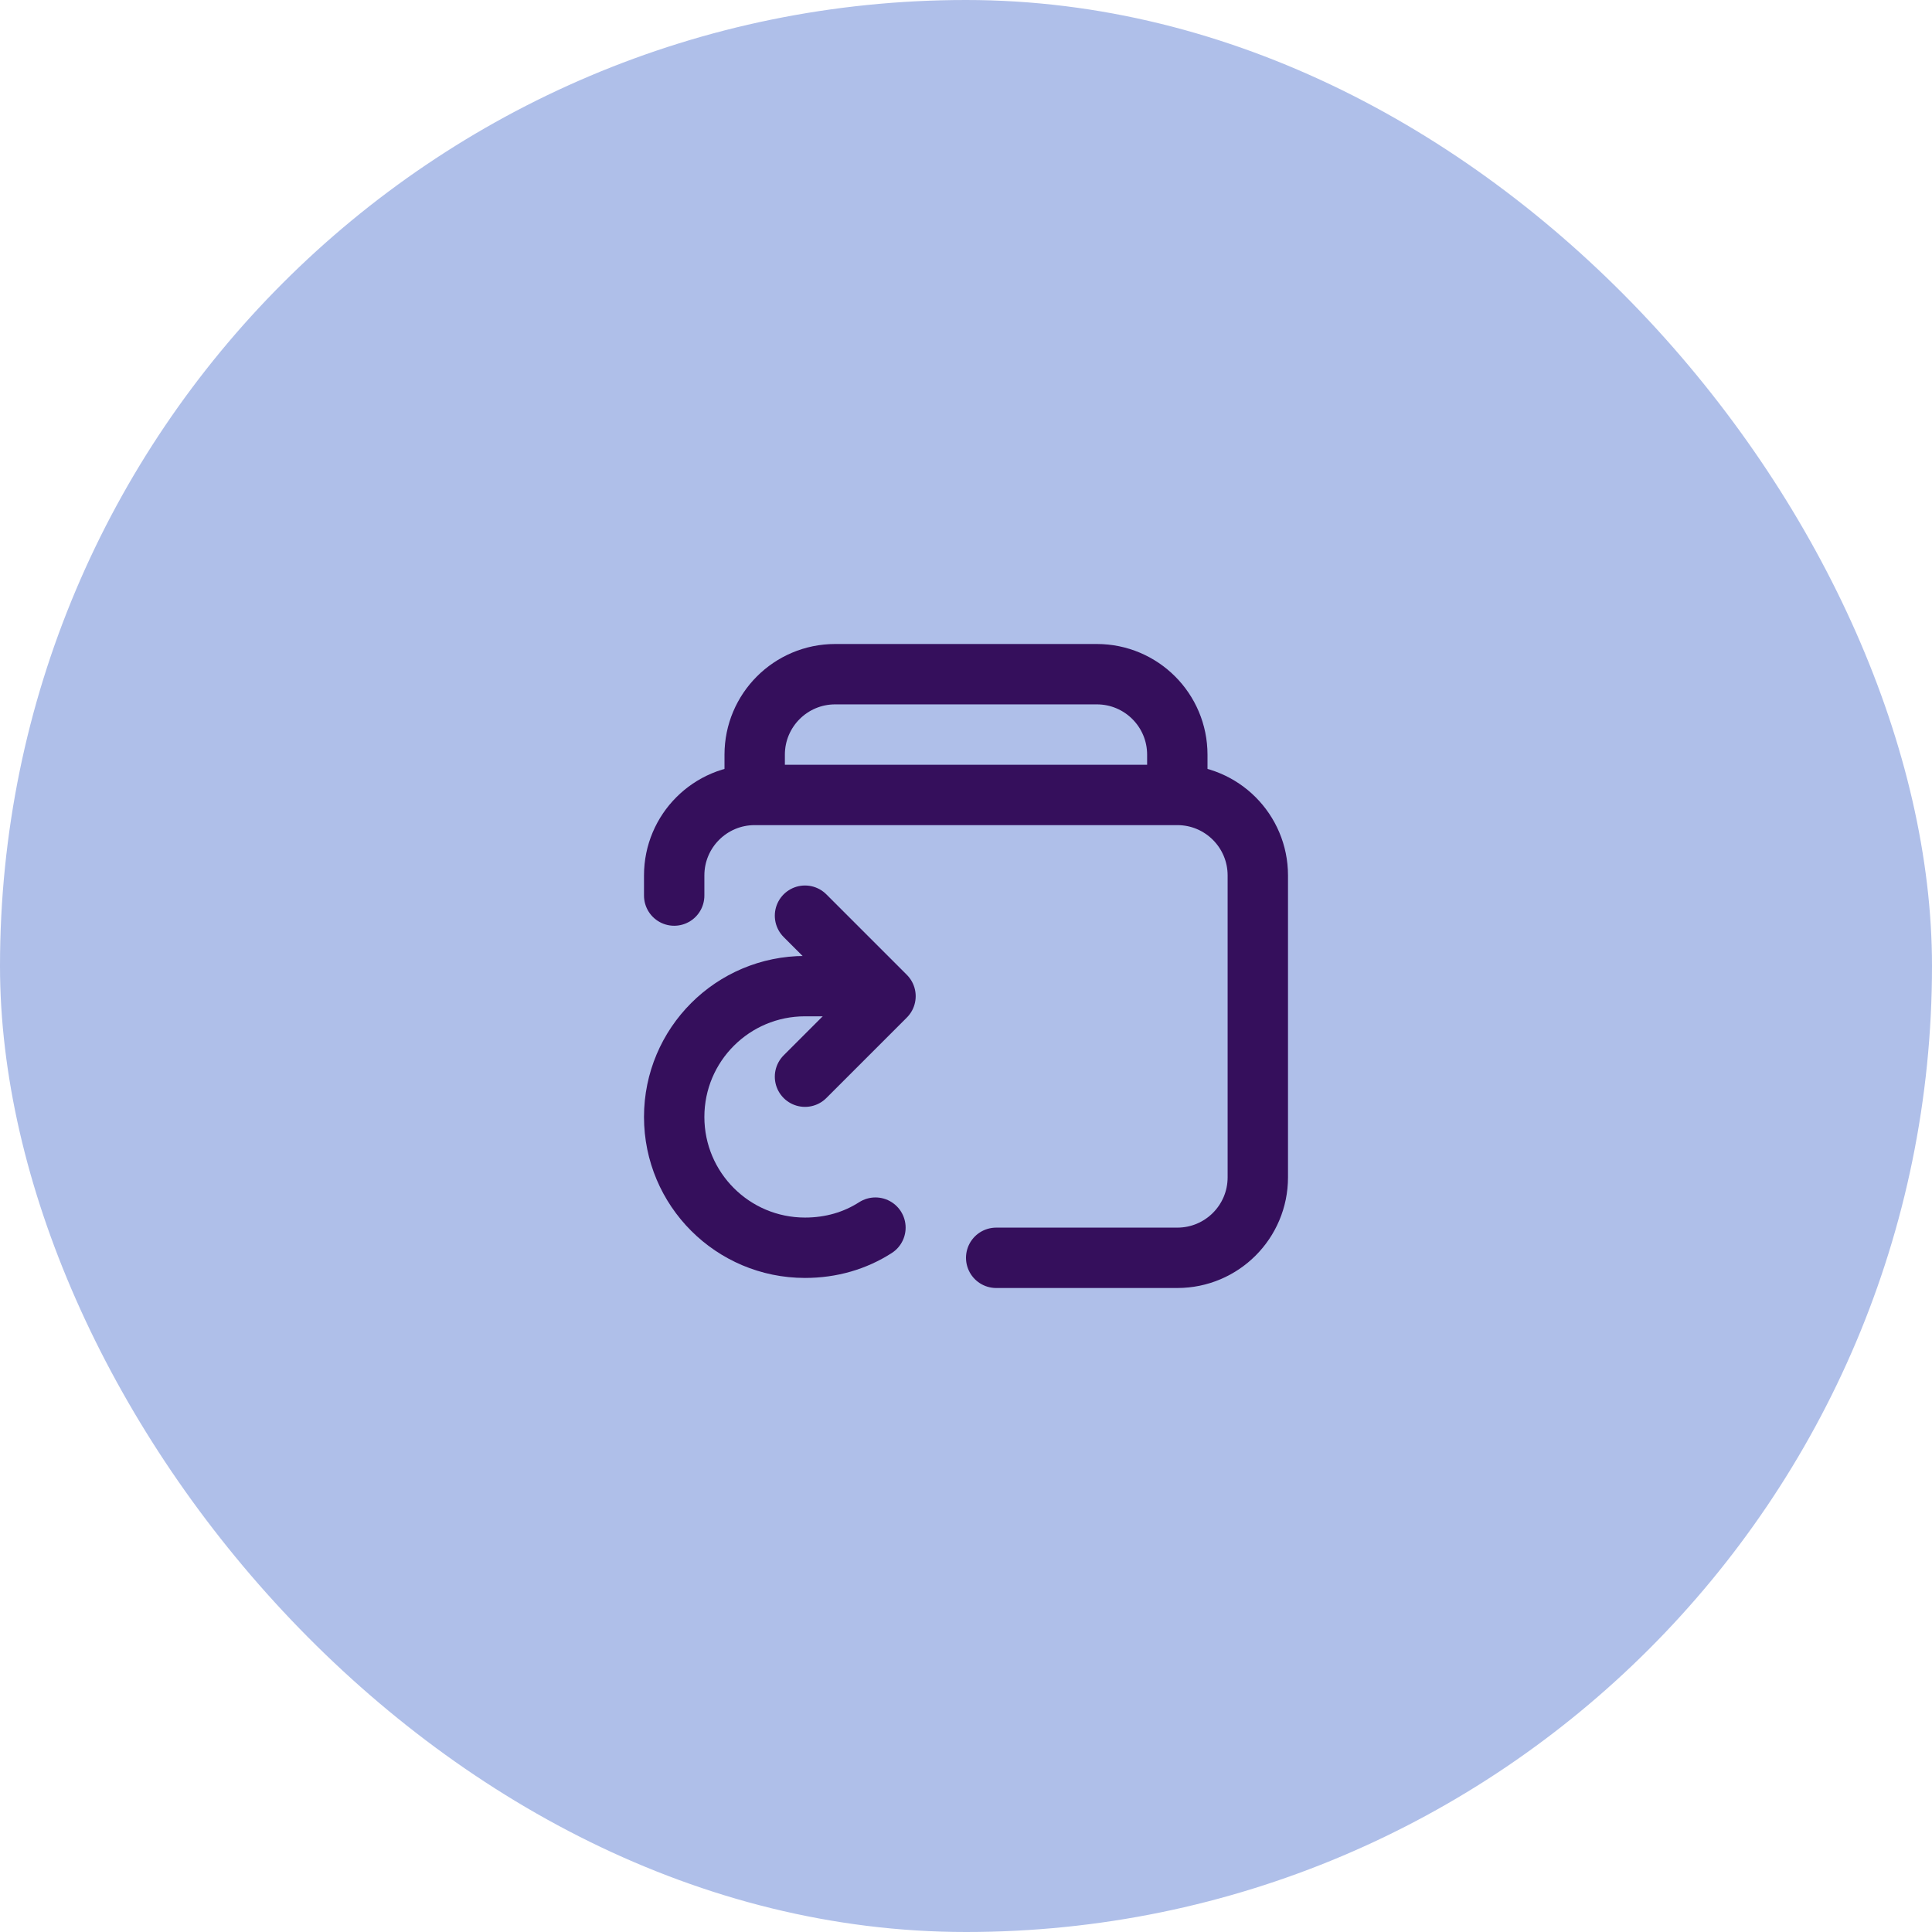
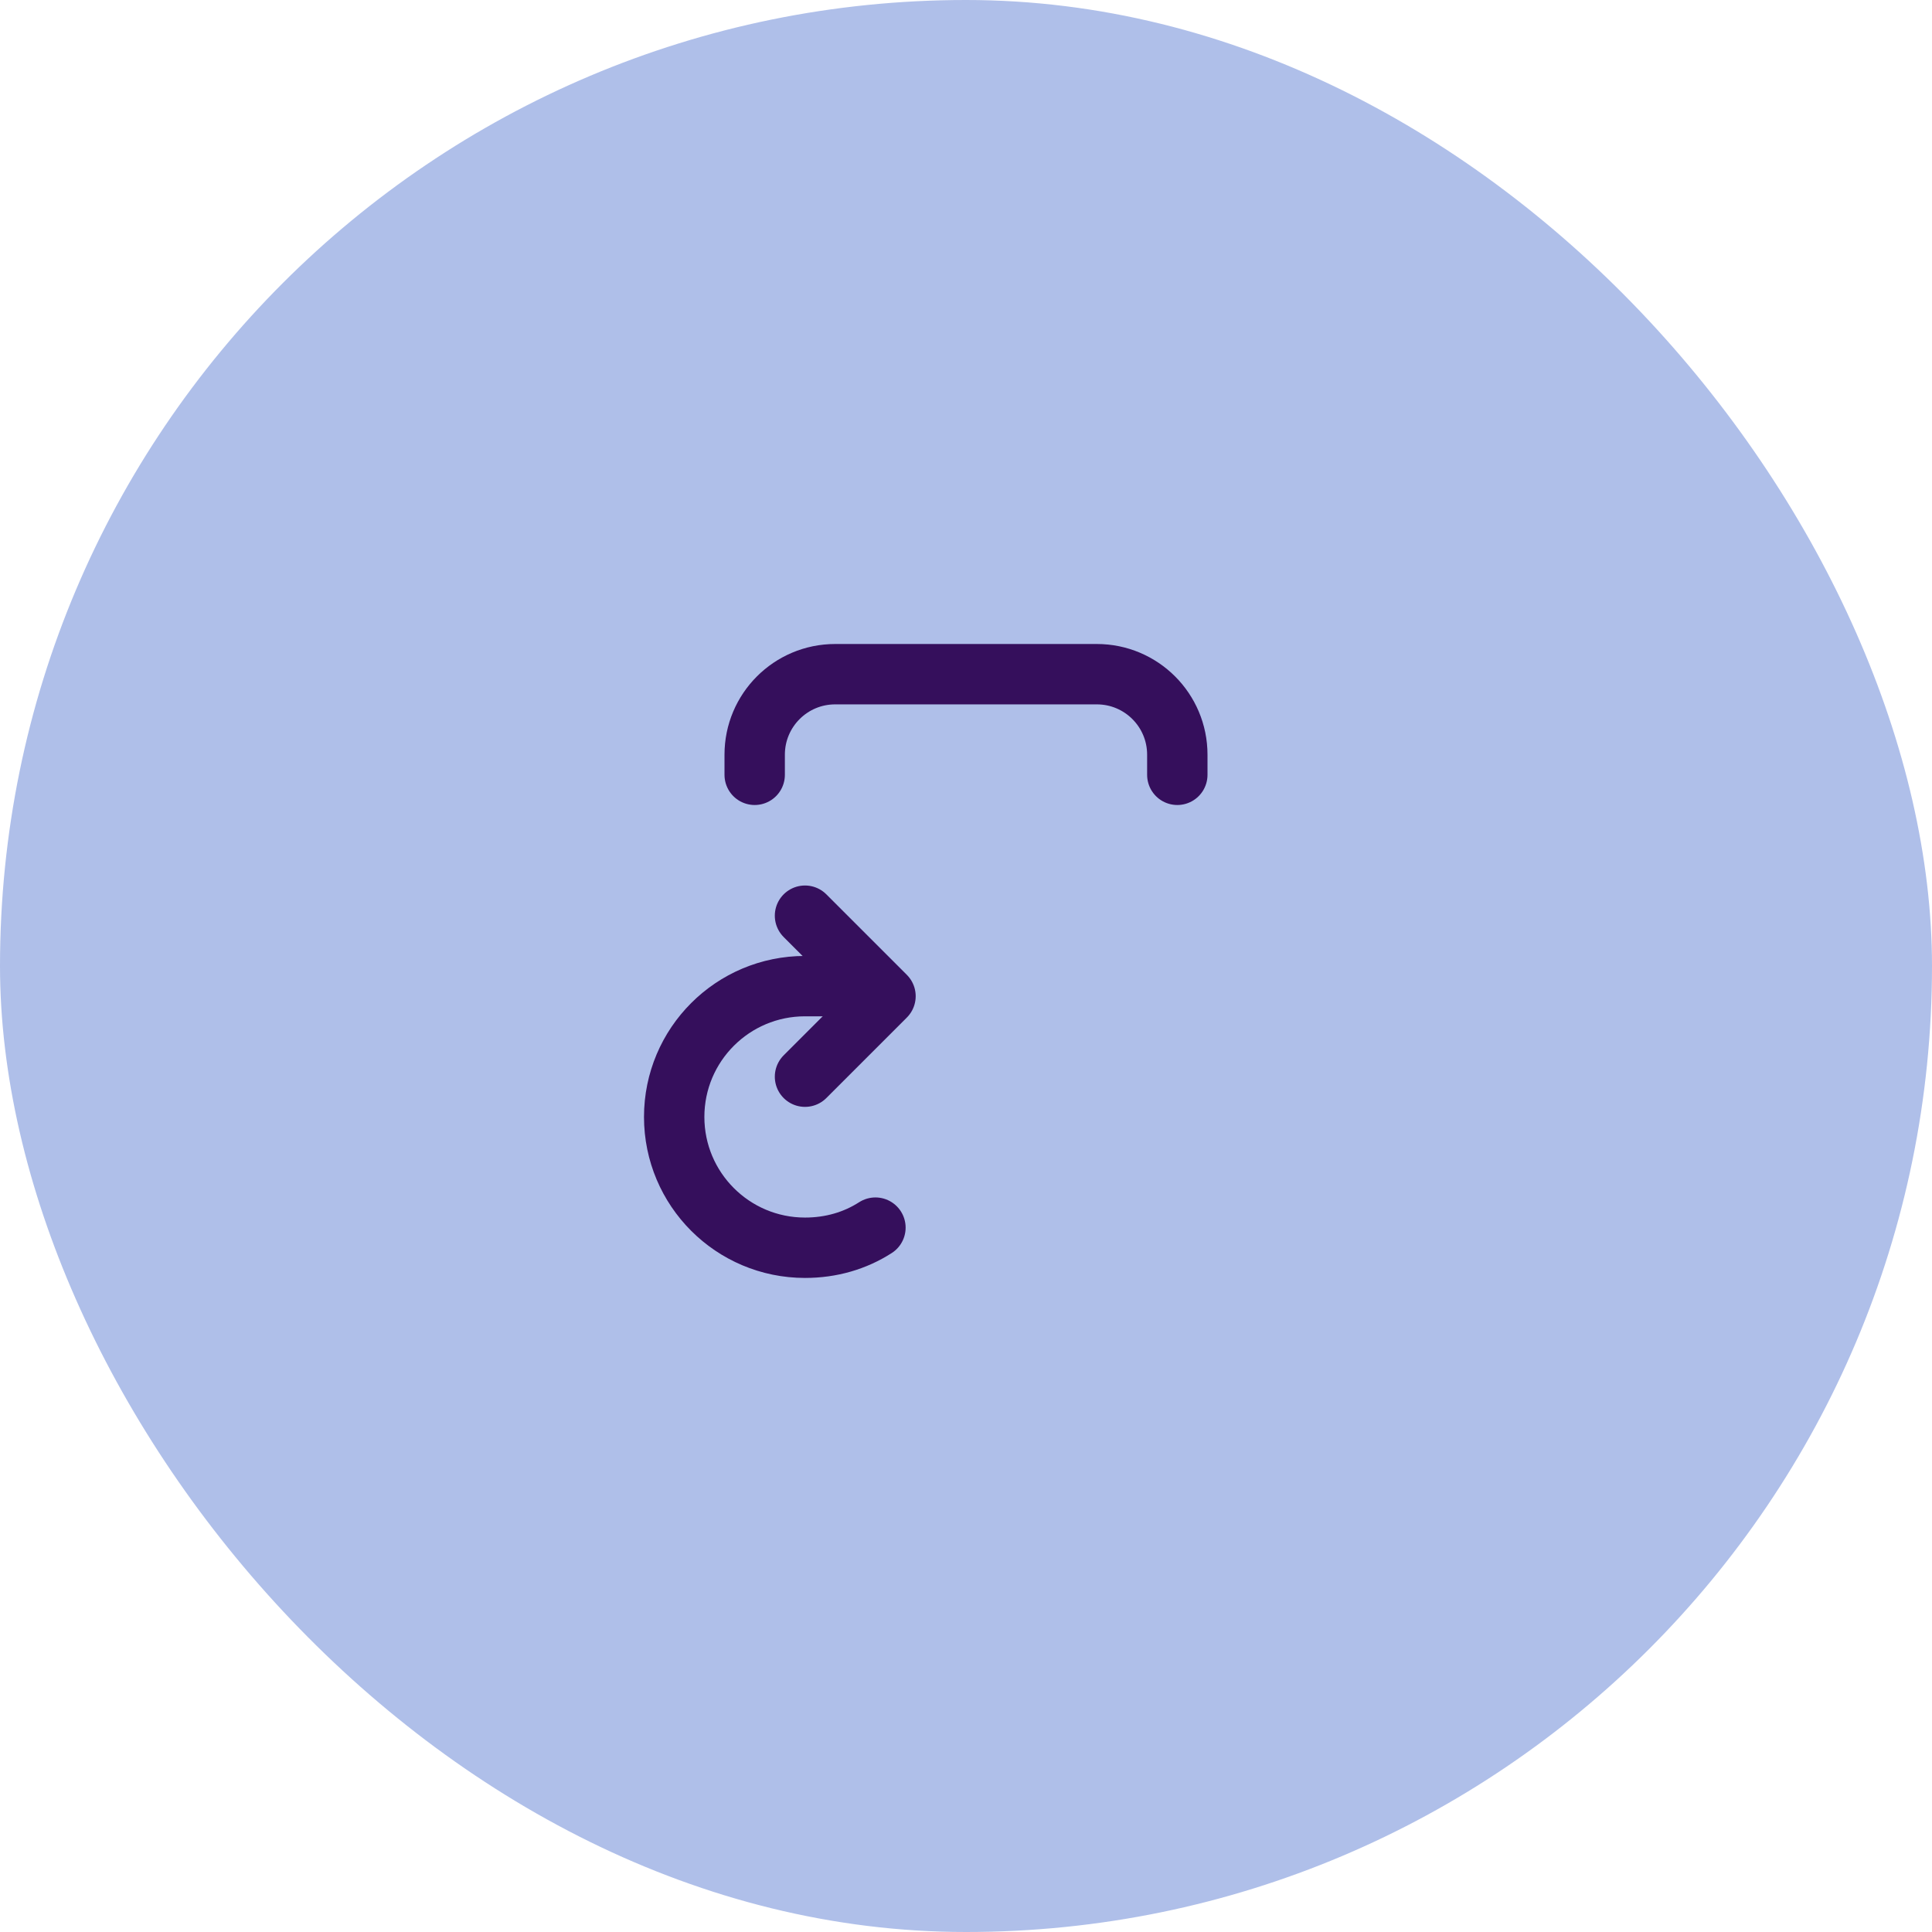
<svg xmlns="http://www.w3.org/2000/svg" width="48" height="48" viewBox="0 0 48 48" fill="none">
  <rect width="48" height="48" rx="24" fill="#AFBFE9" />
-   <path d="M24.75 31.25H29.25C30.355 31.25 31.25 30.355 31.25 29.25V21.75C31.25 20.645 30.355 19.75 29.25 19.75H18.75C17.645 19.75 16.75 20.645 16.75 21.75V22.25" stroke="#350F5C" stroke-width="1.5" stroke-linecap="round" stroke-linejoin="round" />
  <path d="M29.25 19.25V18.75C29.25 17.645 28.355 16.75 27.25 16.75H20.75C19.645 16.75 18.75 17.645 18.75 18.75V19.25" stroke="#350F5C" stroke-width="1.5" stroke-linecap="round" stroke-linejoin="round" />
  <path d="M21.25 24.5H20C18.205 24.5 16.75 25.955 16.75 27.75C16.75 29.545 18.205 31 20 31C20.648 31 21.243 30.826 21.75 30.5" stroke="#350F5C" stroke-width="1.5" stroke-linecap="round" stroke-linejoin="round" />
  <path d="M20 26.75L22 24.75L20 22.75" stroke="#350F5C" stroke-width="1.5" stroke-linecap="round" stroke-linejoin="round" />
</svg>